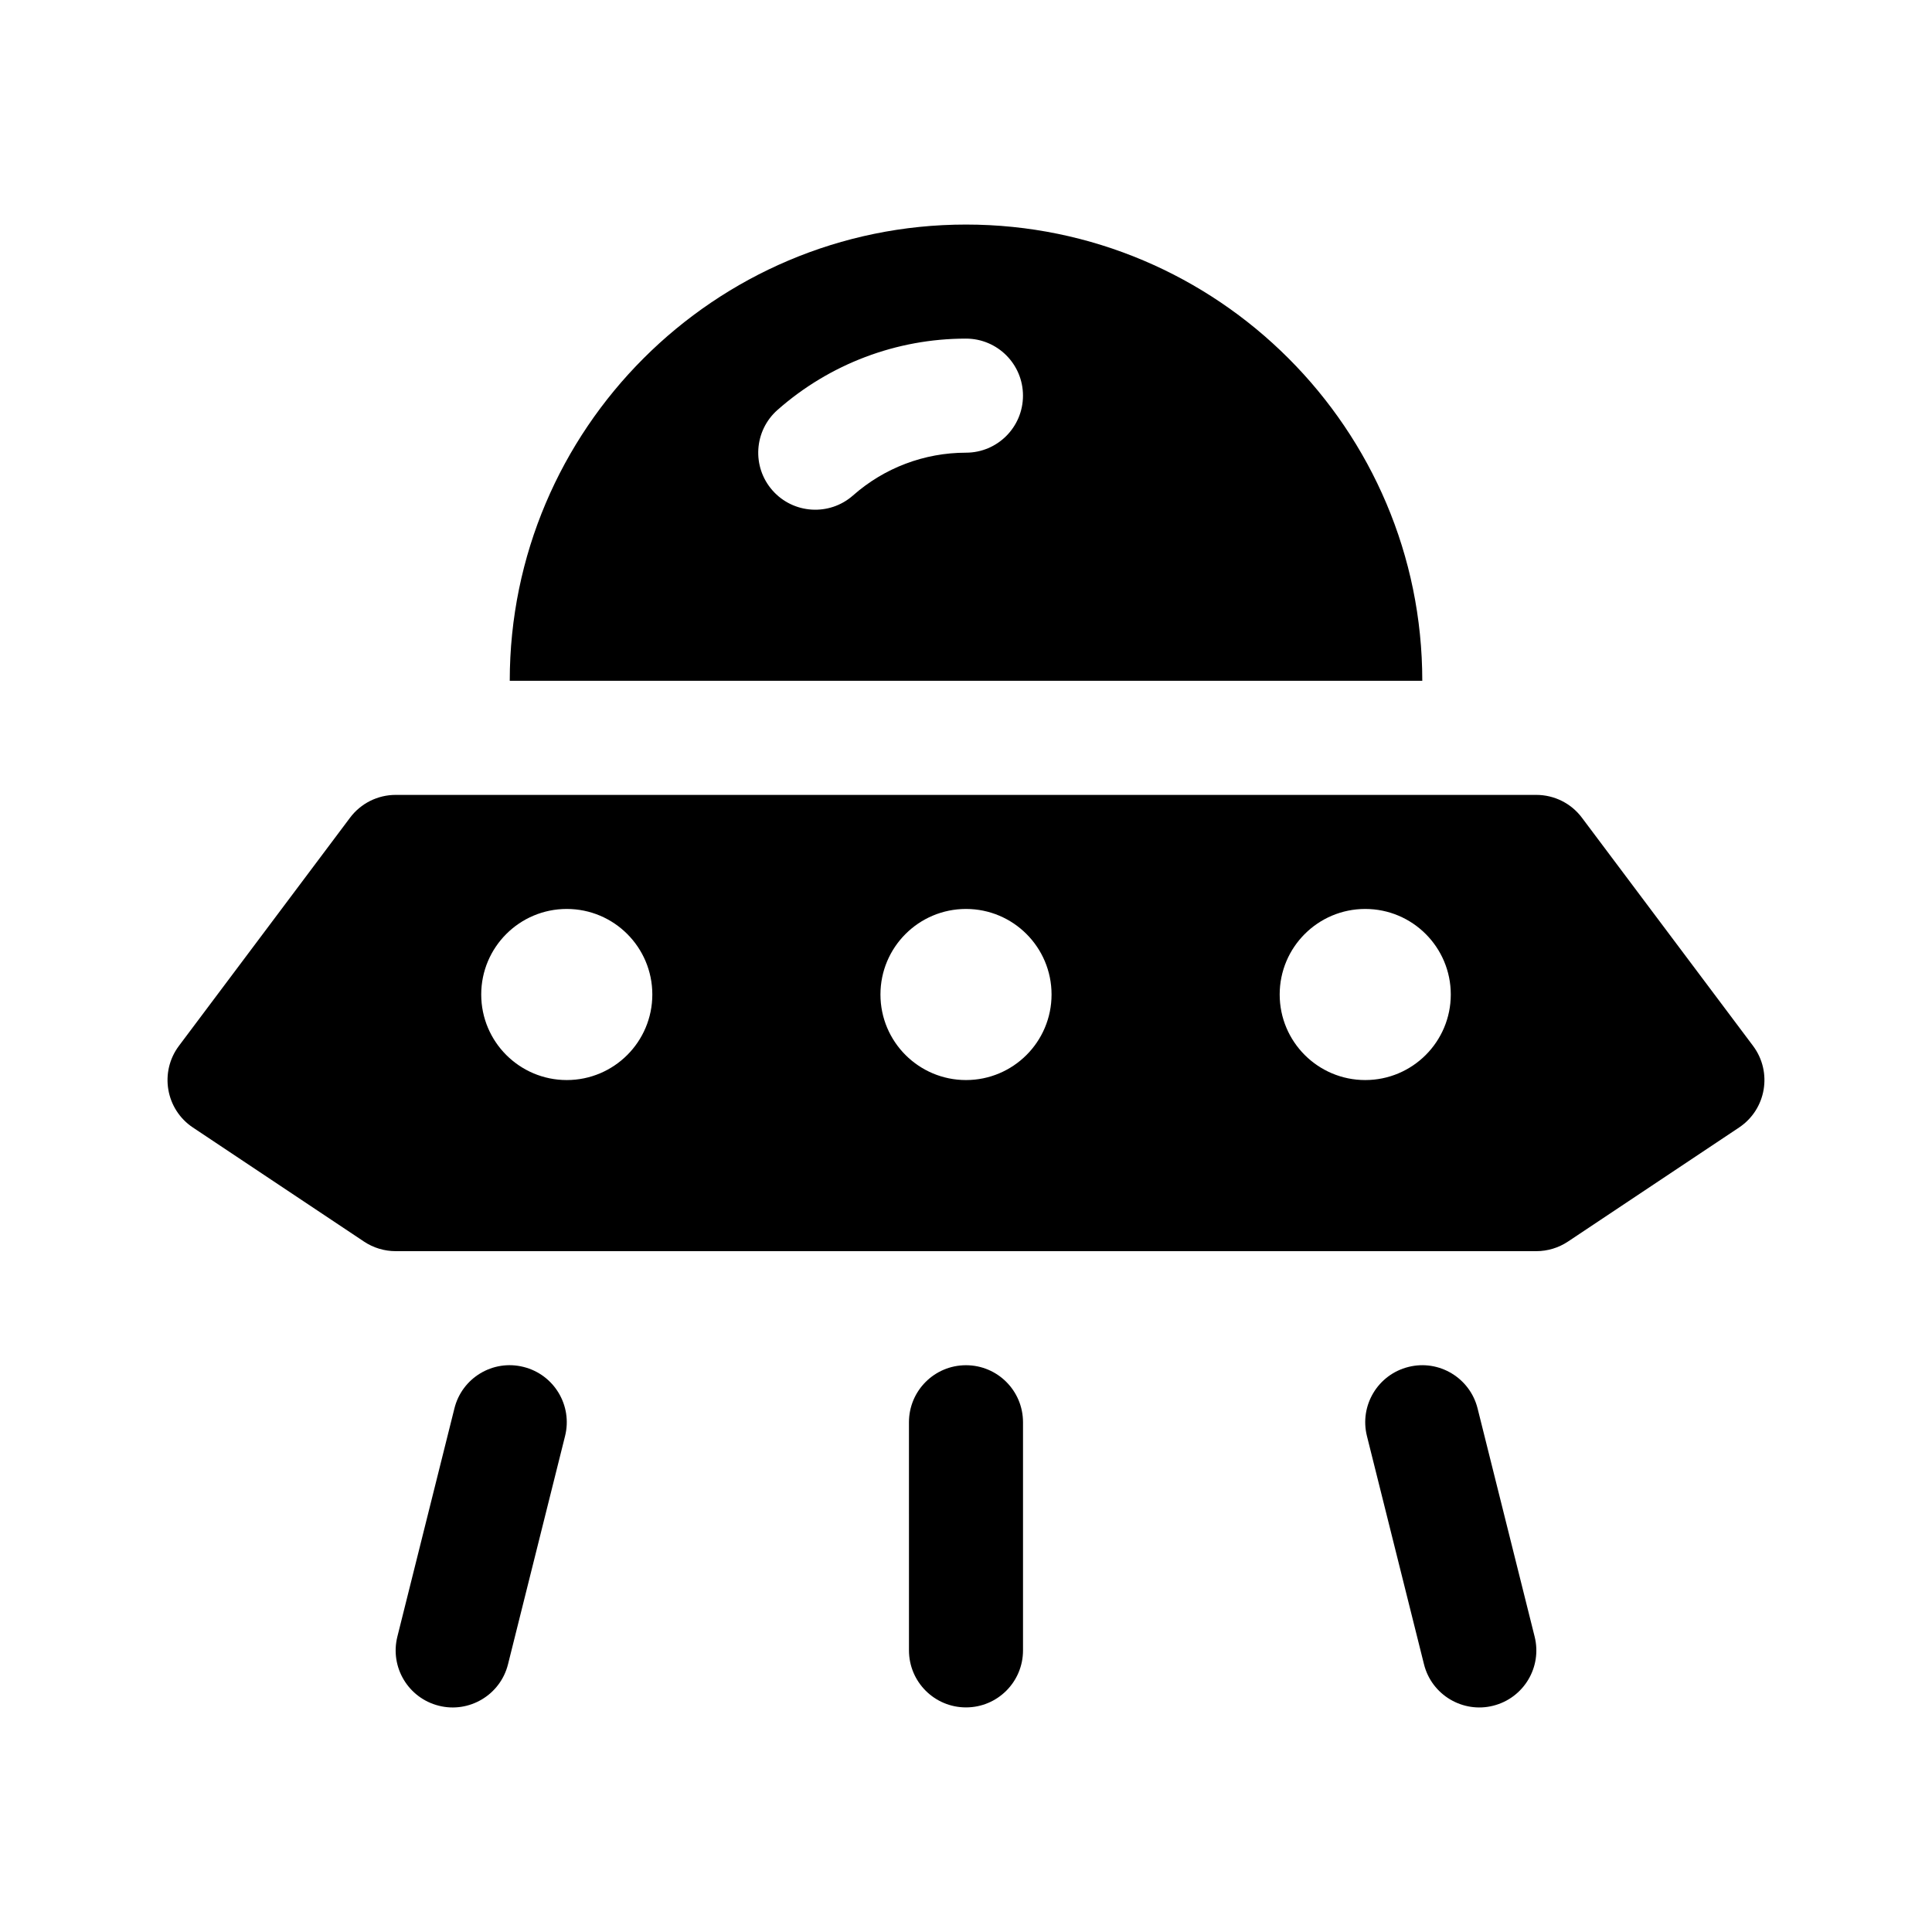
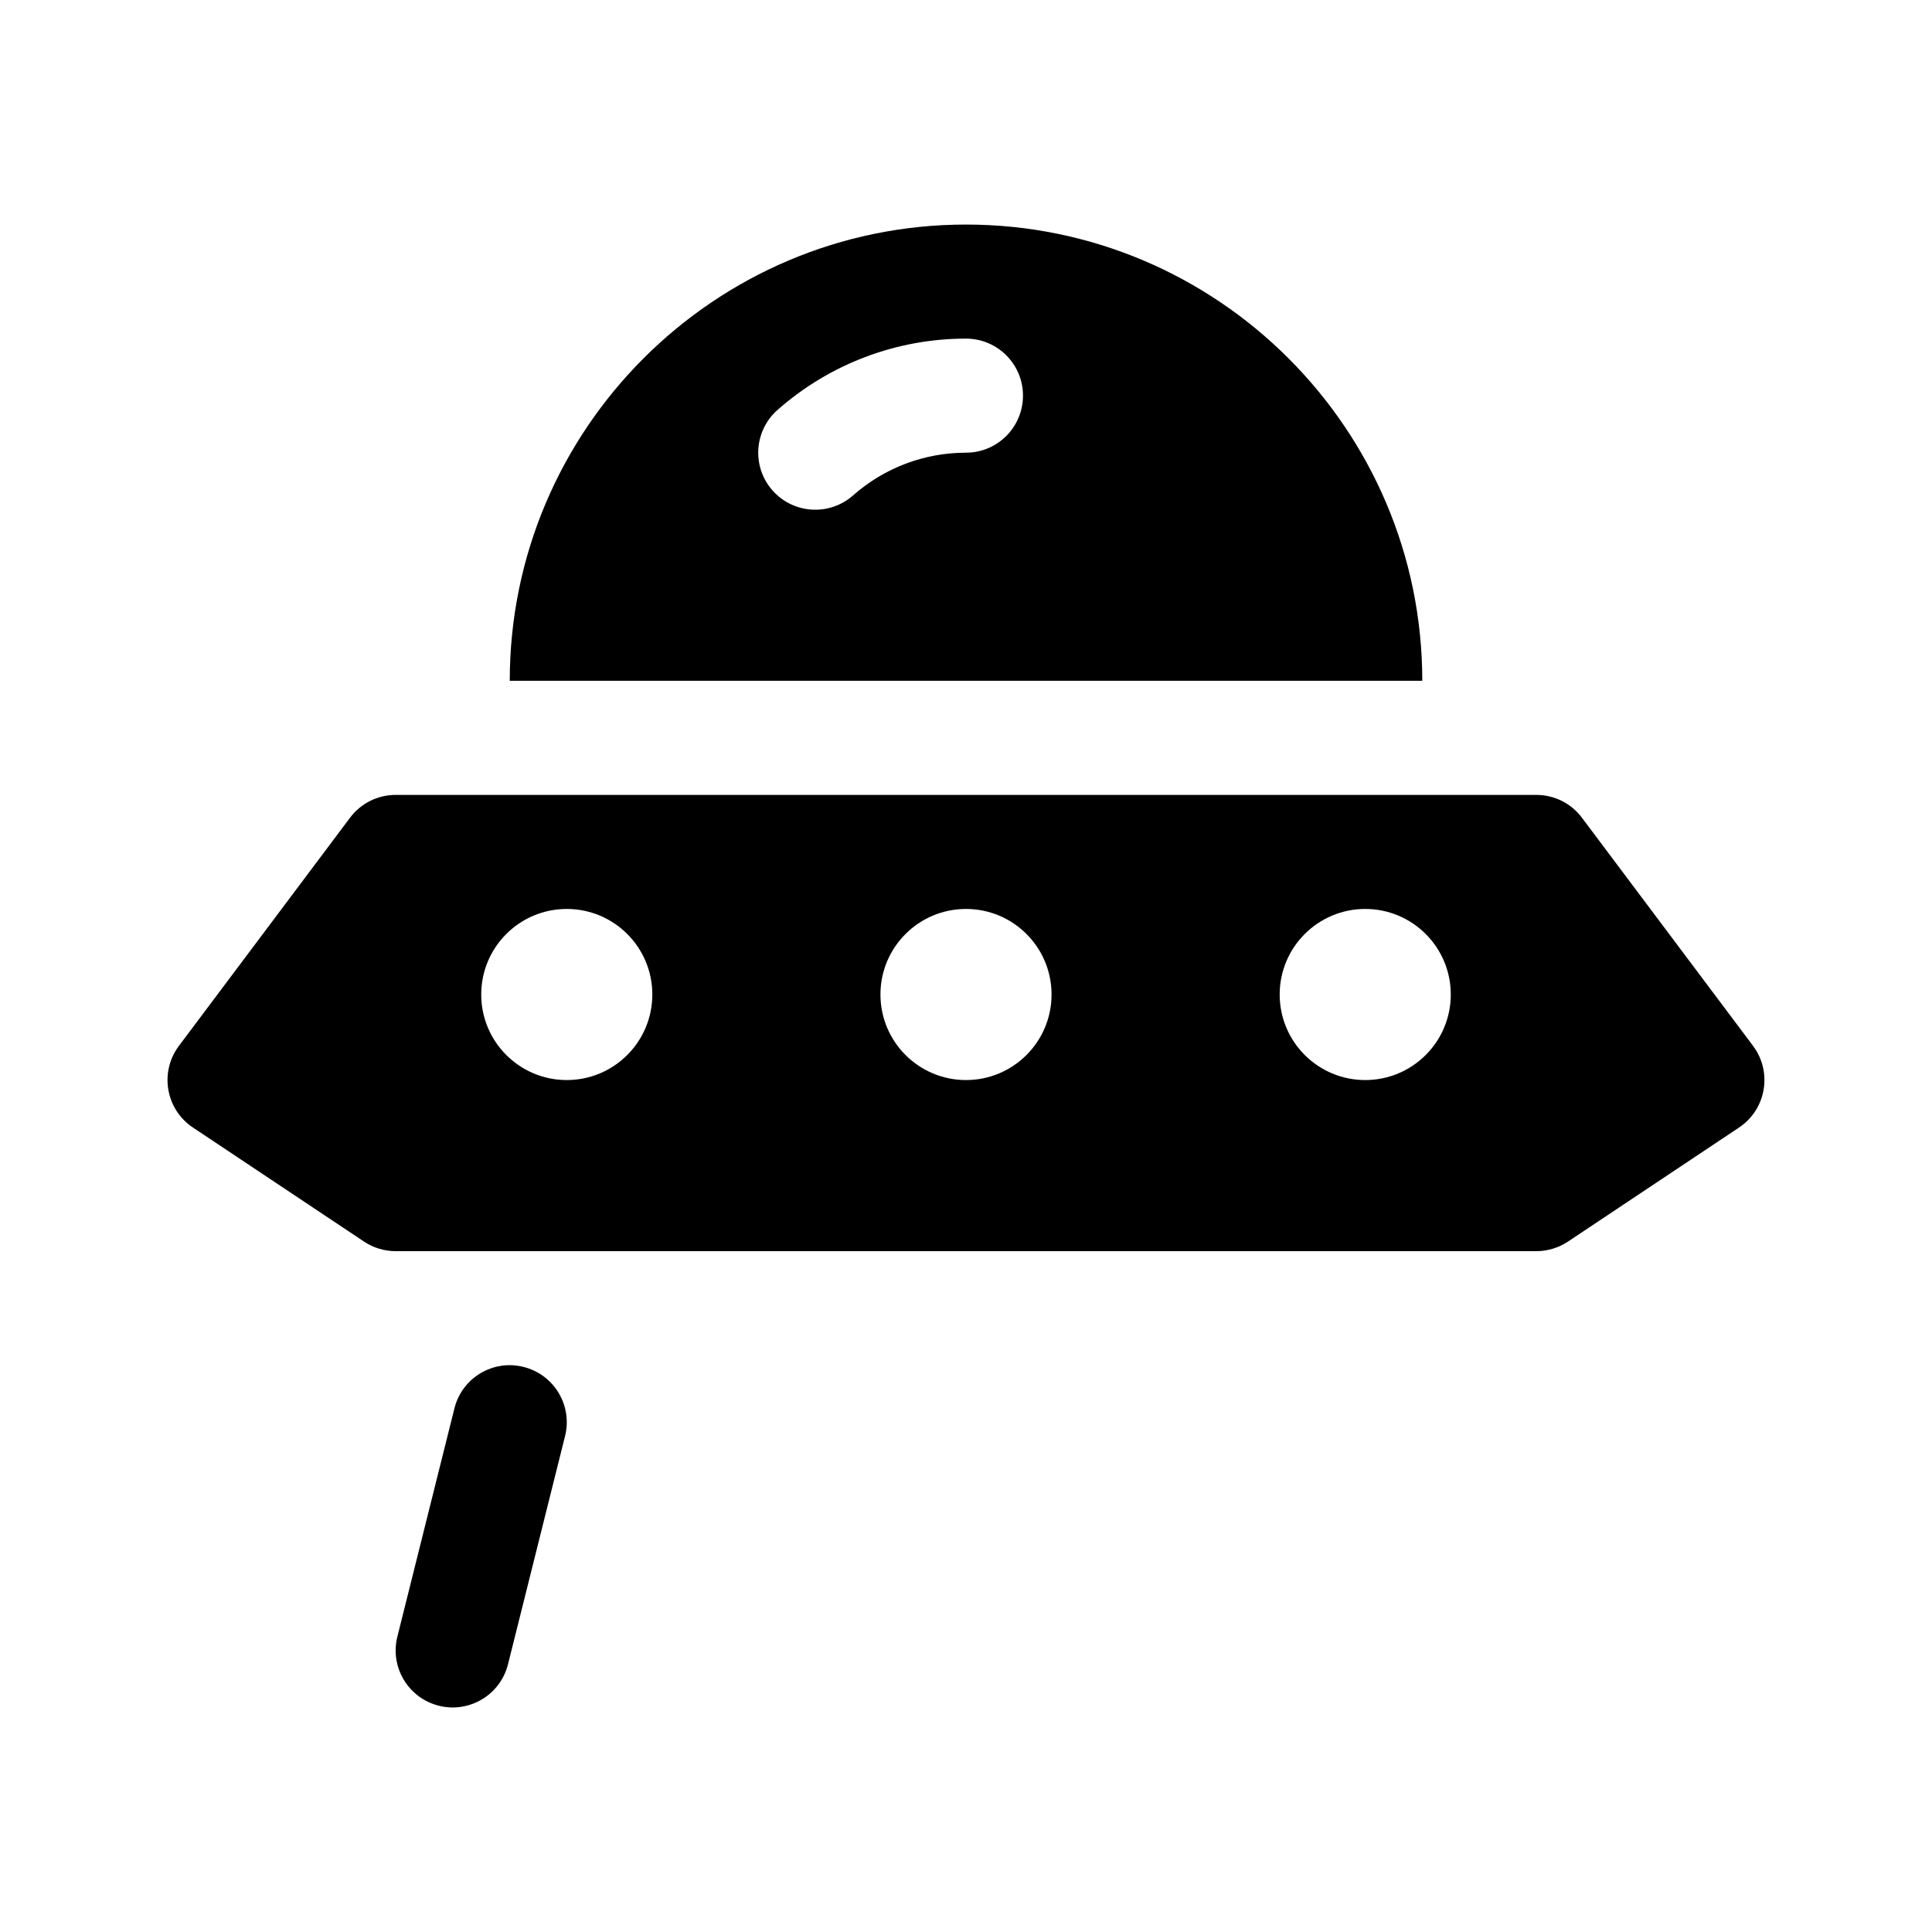
<svg xmlns="http://www.w3.org/2000/svg" fill="#000000" width="800px" height="800px" version="1.1" viewBox="144 144 512 512">
  <g>
-     <path d="m400 596.48c-8.352 0-15.113-6.766-15.113-15.113l-0.004-60.457c0-8.348 6.762-15.113 15.113-15.113 8.352 0 15.113 6.766 15.113 15.113v60.457c0.004 8.348-6.758 15.113-15.109 15.113z" />
    <path d="m260.31 596.04c-8.102-2.019-13.035-10.227-11-18.332l15.113-60.457c2.004-8.098 10.195-13.047 18.32-11 8.102 2.019 13.035 10.227 11 18.332l-15.113 60.457c-2.043 8.188-10.348 13.016-18.32 11z" />
-     <path d="m521.37 585.04-15.113-60.457c-2.035-8.102 2.891-16.309 11-18.332 8.086-2.035 16.293 2.902 18.32 11l15.113 60.457c2.035 8.102-2.891 16.309-11 18.332-7.977 2.012-16.281-2.816-18.32-11z" />
    <path d="m608.57 421.16-45.344-60.457c-2.844-3.812-7.336-6.047-12.086-6.047h-302.29c-4.75 0-9.238 2.238-12.086 6.047l-45.344 60.457c-5.203 6.941-3.516 16.832 3.703 21.645l45.344 30.23c2.477 1.648 5.402 2.535 8.383 2.535h302.29c2.984 0 5.906-0.887 8.383-2.539l45.344-30.23c7.219-4.809 8.906-14.699 3.703-21.641zm-314.37 9.066c-12.52 0-22.672-10.152-22.672-22.672 0-12.52 10.152-22.672 22.672-22.672s22.672 10.152 22.672 22.672c0 12.52-10.152 22.672-22.672 22.672zm105.8 0c-12.52 0-22.672-10.152-22.672-22.672 0-12.52 10.152-22.672 22.672-22.672s22.672 10.152 22.672 22.672c0 12.52-10.152 22.672-22.672 22.672zm105.8 0c-12.52 0-22.672-10.152-22.672-22.672 0-12.52 10.152-22.672 22.672-22.672s22.672 10.152 22.672 22.672c0 12.52-10.152 22.672-22.672 22.672z" />
    <path d="m400 203.51c-66.668 0-120.91 54.246-120.91 120.91h241.83c0-66.668-54.246-120.91-120.91-120.91zm-0.016 60.457c-11.02 0-21.652 4.019-29.93 11.336-6.258 5.516-15.816 4.922-21.336-1.336-5.523-6.258-4.922-15.809 1.336-21.336 13.809-12.184 31.543-18.895 49.934-18.895 8.348 0 15.113 6.766 15.113 15.113-0.004 8.352-6.769 15.117-15.117 15.117z" />
  </g>
</svg>